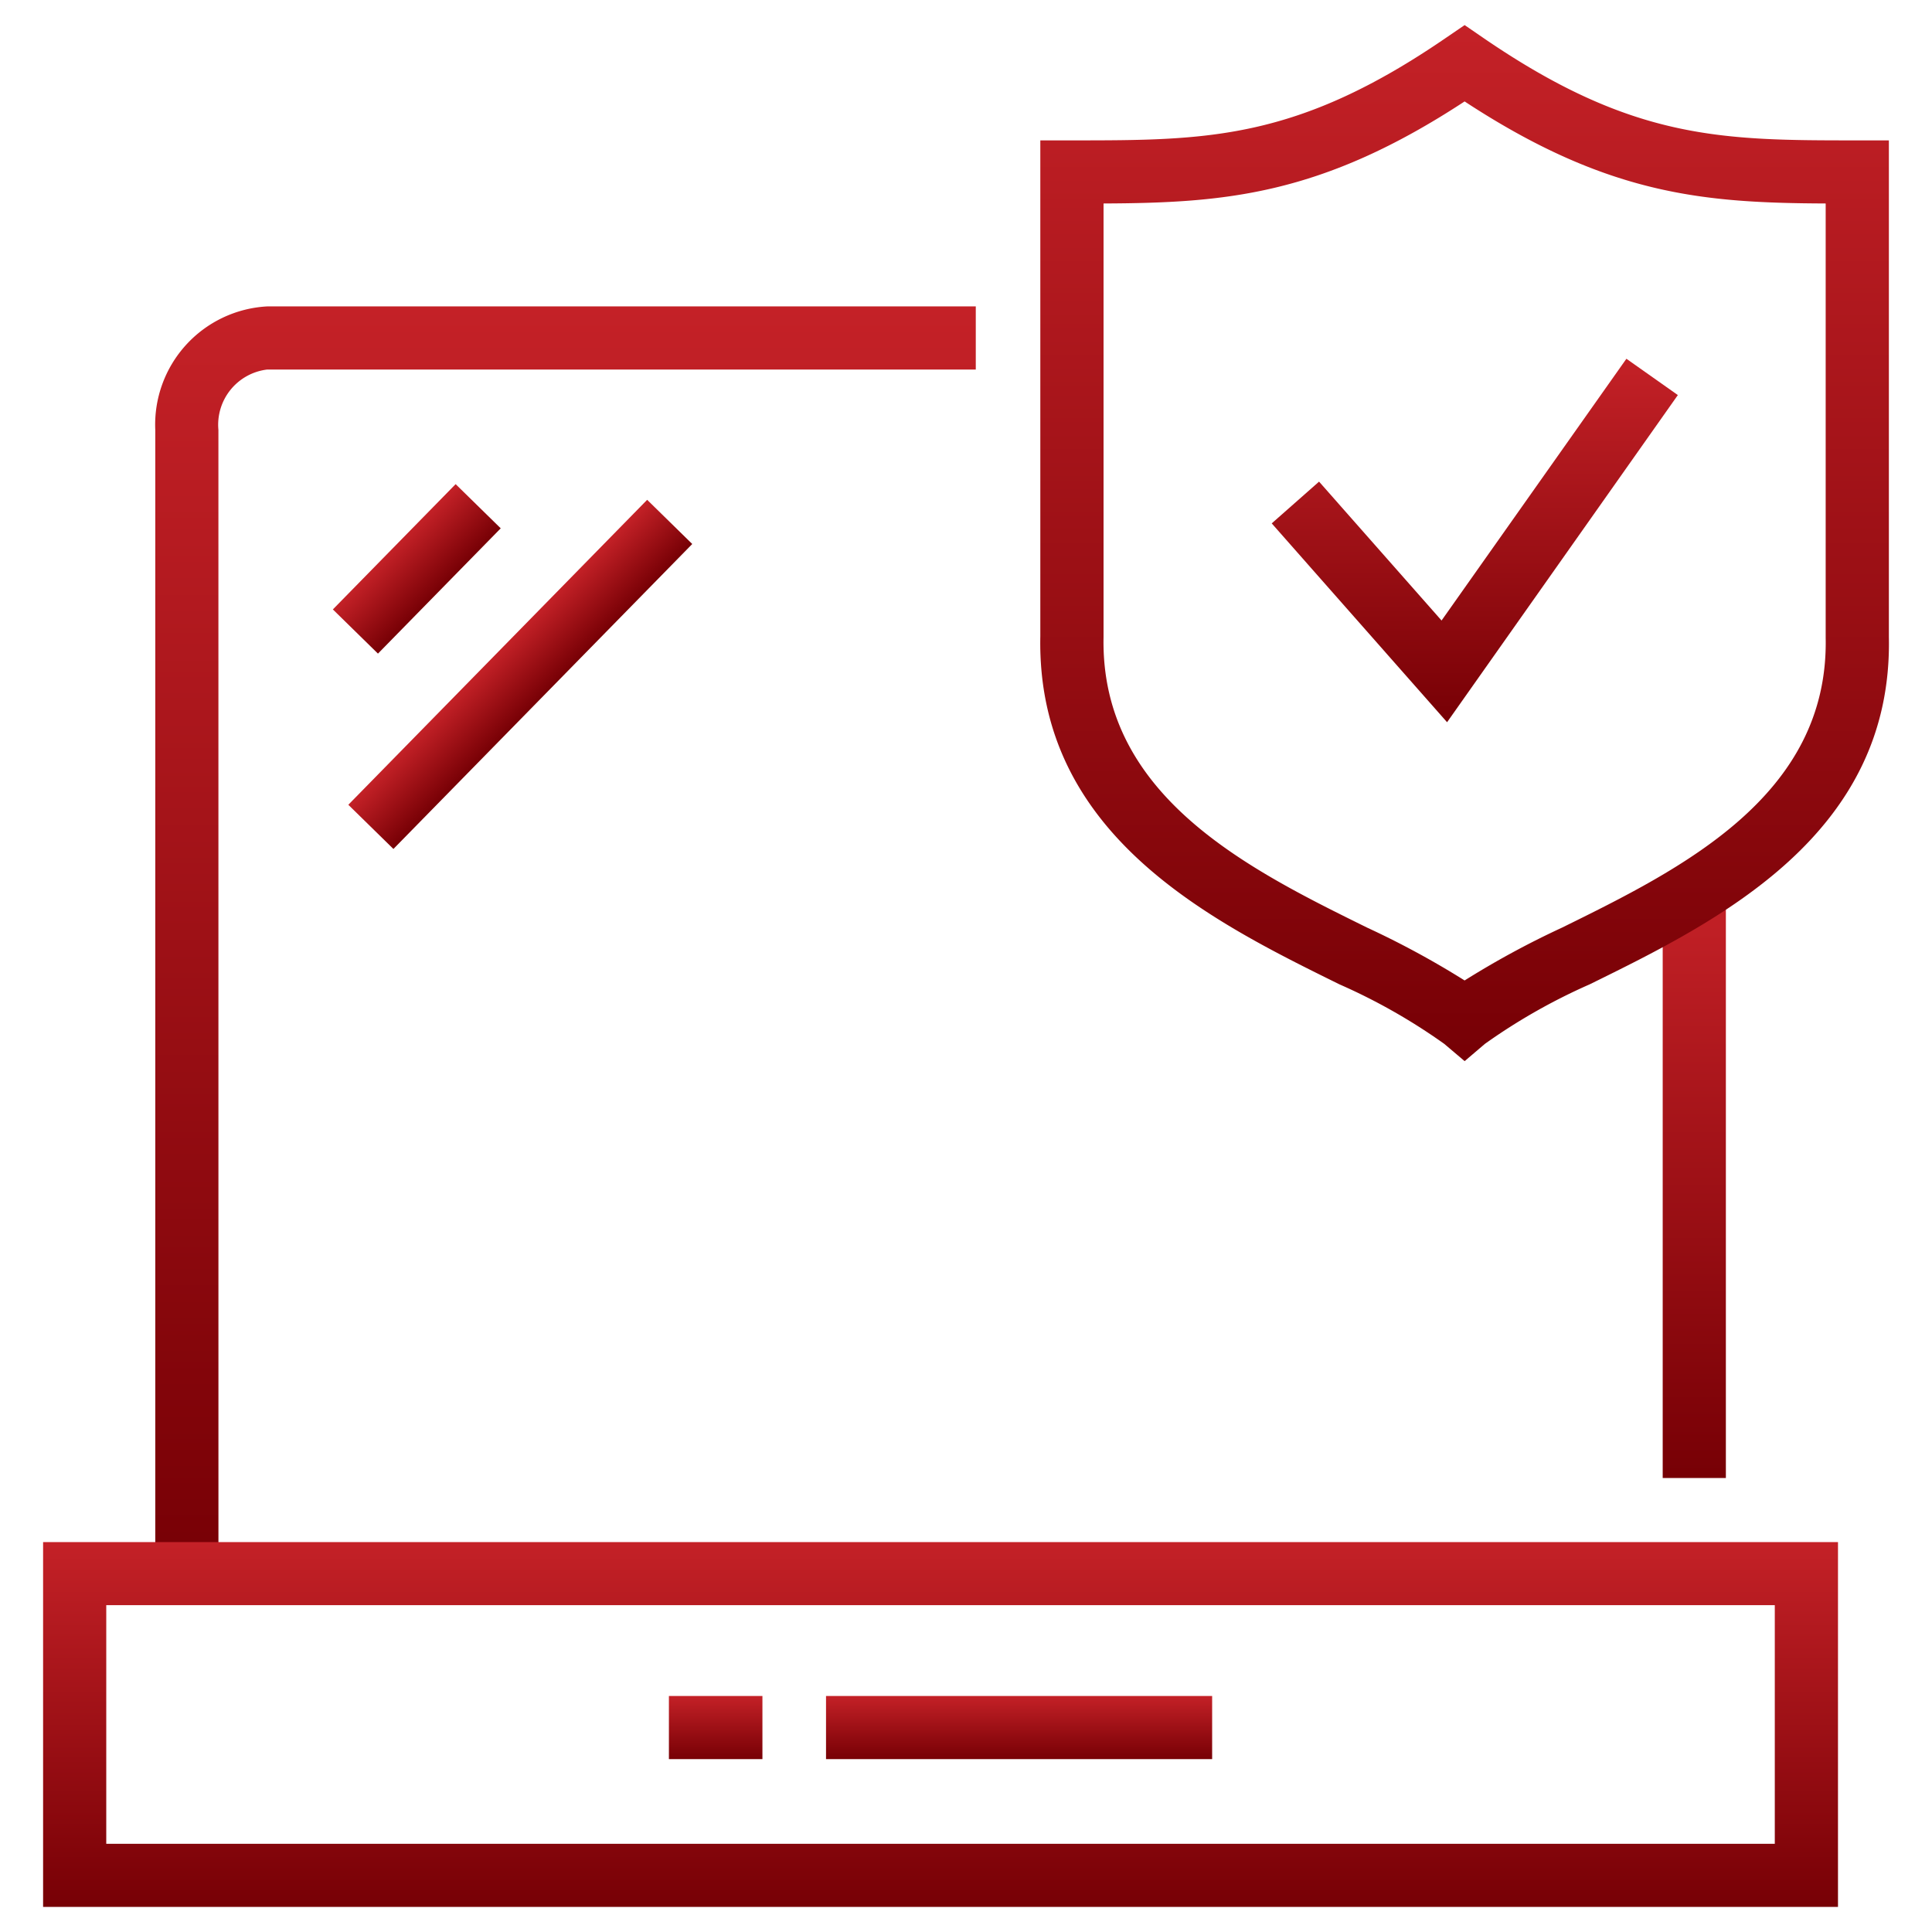
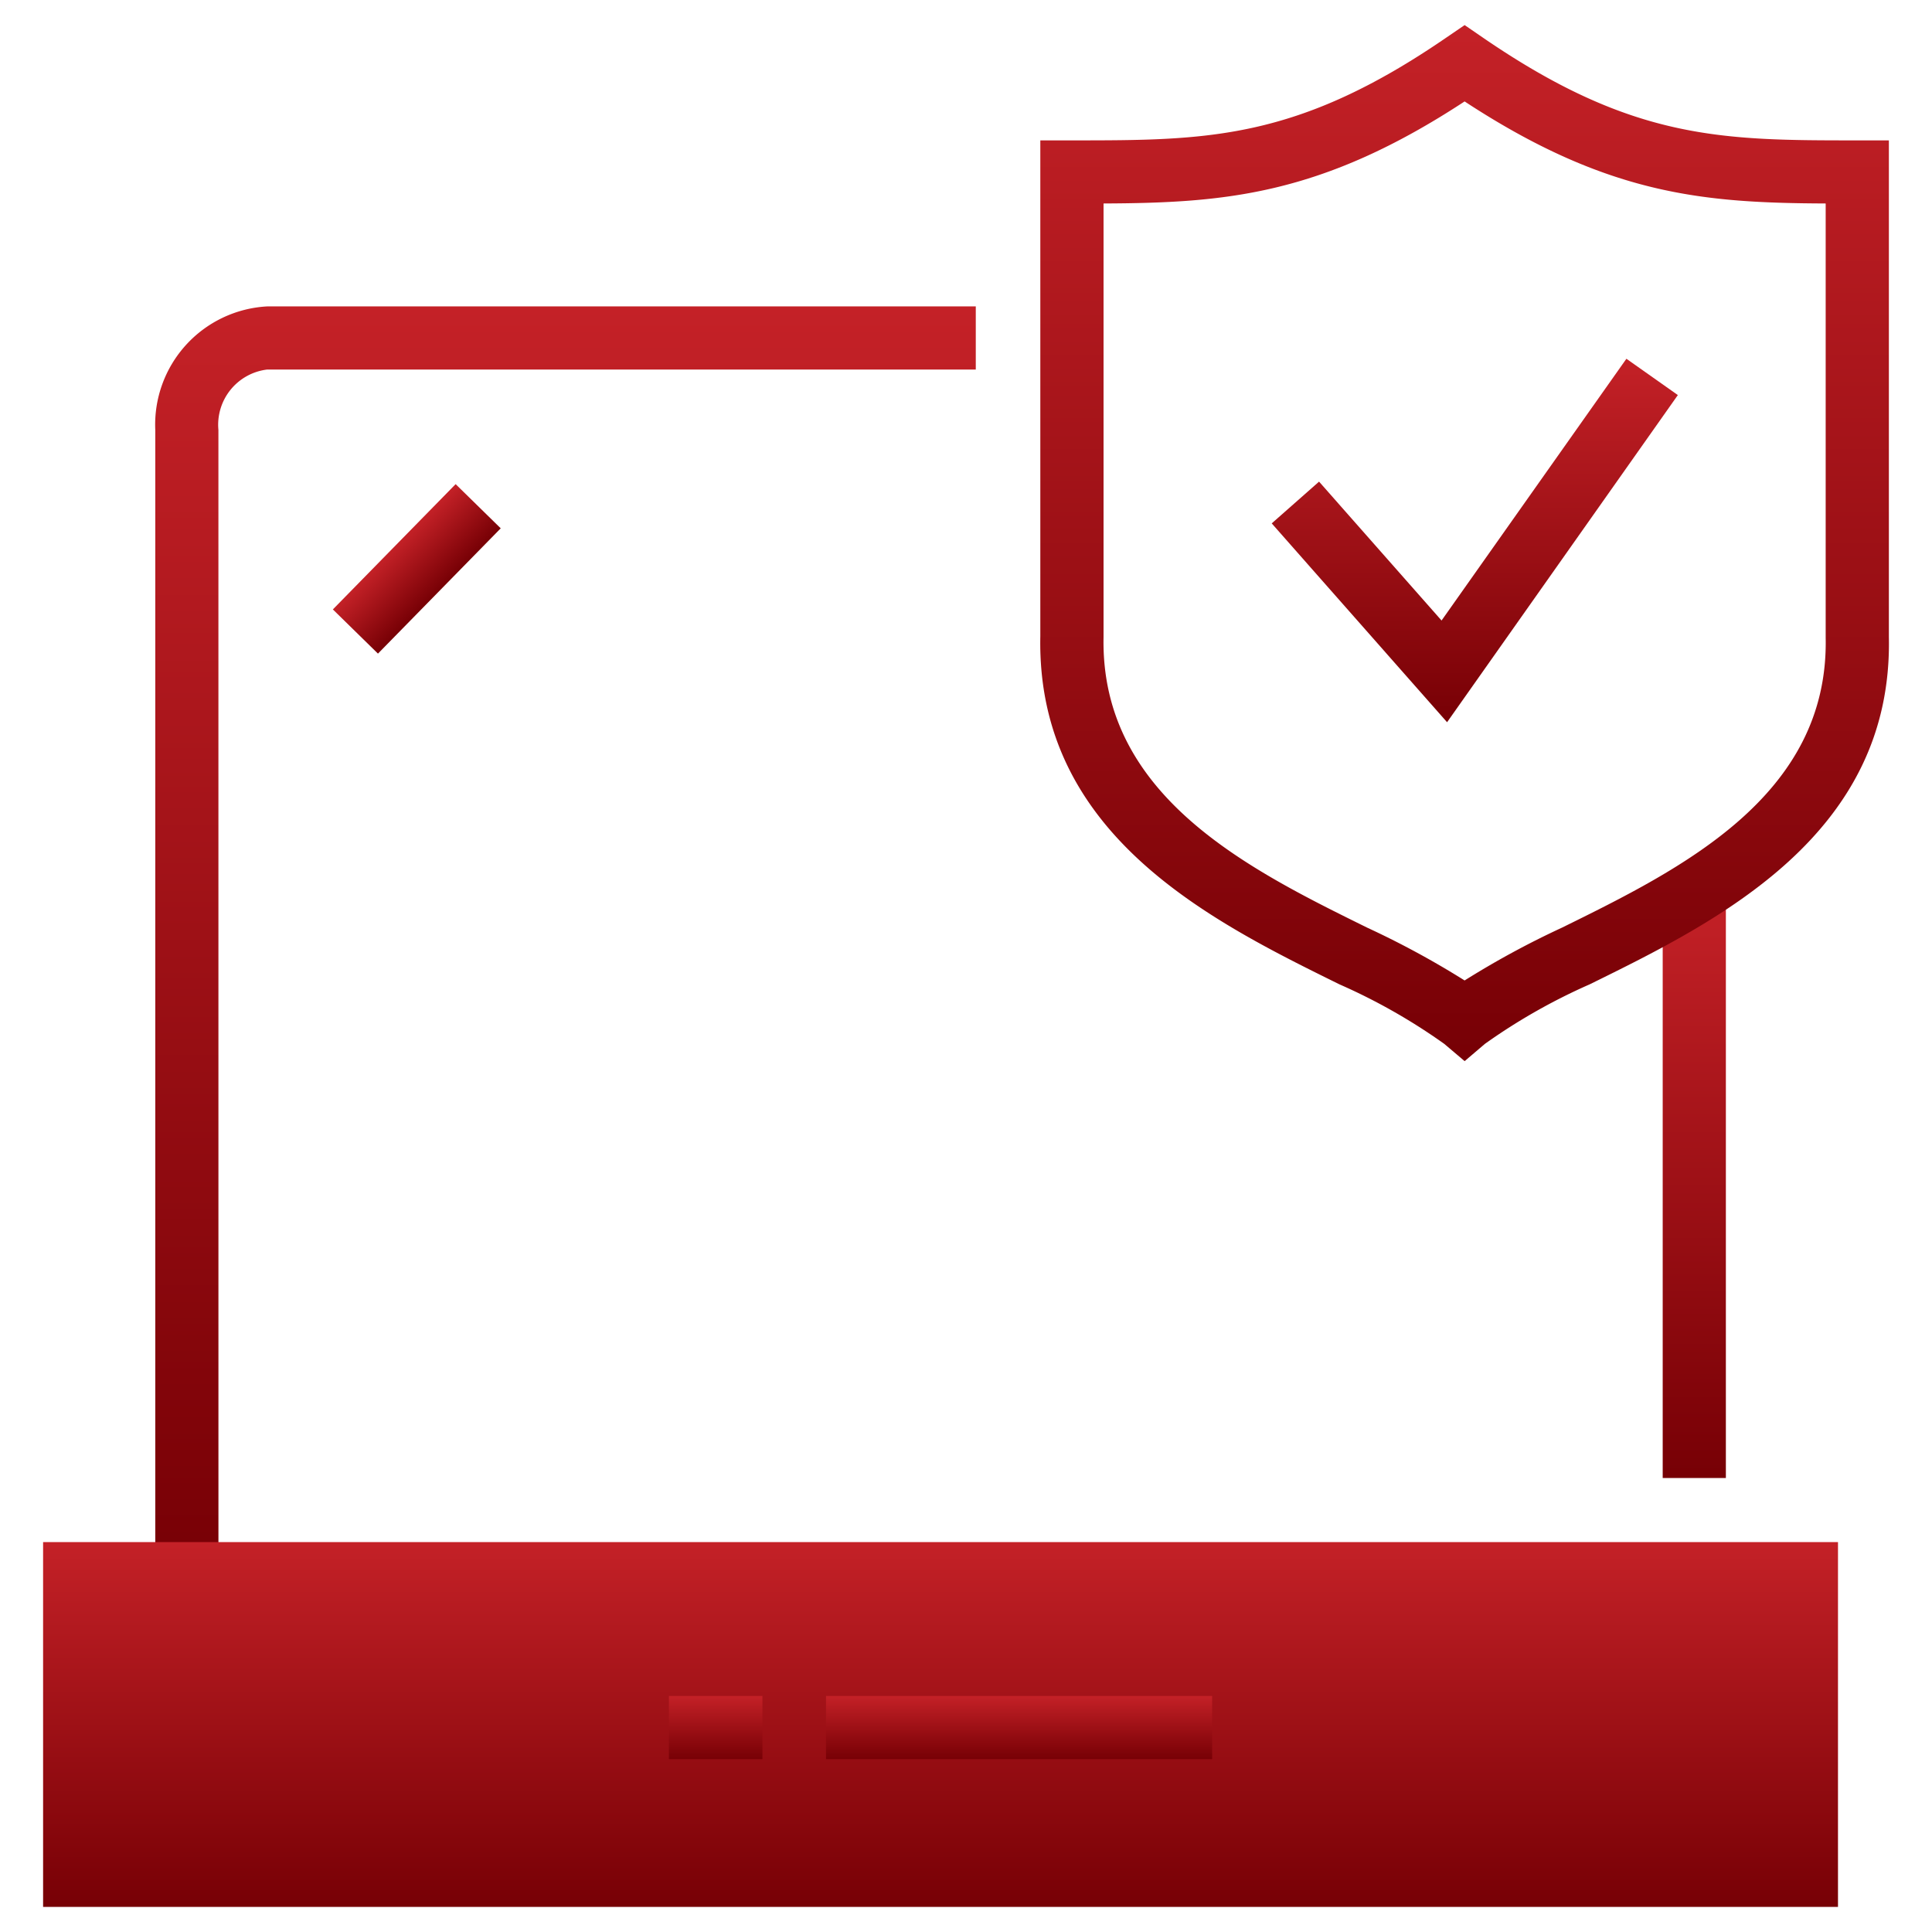
<svg xmlns="http://www.w3.org/2000/svg" width="62" height="62" viewBox="0 0 62 62">
  <defs>
    <linearGradient id="linear-gradient" x1="0.5" x2="0.5" y2="1" gradientUnits="objectBoundingBox">
      <stop offset="0" stop-color="#c42127" />
      <stop offset="1" stop-color="#770005" />
    </linearGradient>
    <clipPath id="clip-path">
      <rect id="Rectangle_5884" data-name="Rectangle 5884" width="59.234" height="60.39" fill="url(#linear-gradient)" />
    </clipPath>
  </defs>
  <g transform="translate(-149 -30)">
    <g id="Group_19585" data-name="Group 19585" transform="translate(150.383 30.805)">
      <rect id="Rectangle_5879" data-name="Rectangle 5879" width="2.027" height="18.789" transform="translate(51.975 27.837)" fill="url(#linear-gradient)" />
      <g id="Group_19584" data-name="Group 19584" transform="translate(0 0)">
        <g id="Group_19583" data-name="Group 19583" clip-path="url(#clip-path)">
          <path id="Path_24604" data-name="Path 24604" d="M6.114,50.92H4.087V14.213a3.8,3.8,0,0,1,3.592-3.962H30.418v2.026H7.679a1.784,1.784,0,0,0-1.566,1.937Z" transform="translate(-0.487 -1.223)" fill="url(#linear-gradient)" />
-           <path id="Path_24605" data-name="Path 24605" d="M57.6,66.983H0V55.276H57.6ZM2.027,64.957H55.572V57.3H2.027Z" transform="translate(0 -6.593)" fill="url(#linear-gradient)" />
-           <rect id="Rectangle_5880" data-name="Rectangle 5880" width="13.702" height="2.026" transform="translate(9.795 25.021) rotate(-45.581)" fill="url(#linear-gradient)" />
+           <path id="Path_24605" data-name="Path 24605" d="M57.6,66.983H0V55.276H57.6ZM2.027,64.957V57.3H2.027Z" transform="translate(0 -6.593)" fill="url(#linear-gradient)" />
          <rect id="Rectangle_5881" data-name="Rectangle 5881" width="5.629" height="2.026" transform="translate(9.299 18.752) rotate(-45.581)" fill="url(#linear-gradient)" />
          <rect id="Rectangle_5882" data-name="Rectangle 5882" width="3.001" height="2.026" transform="translate(20.083 53.621)" fill="url(#linear-gradient)" />
          <rect id="Rectangle_5883" data-name="Rectangle 5883" width="12.391" height="2.026" transform="translate(25.125 53.621)" fill="url(#linear-gradient)" />
          <path id="Path_24606" data-name="Path 24606" d="M49.953,33.248l-.654-.554a18.875,18.875,0,0,0-3.363-1.91c-4.1-2.022-9.725-4.792-9.6-11.165V3.7h1.014c4.345,0,7.215,0,12.027-3.307L49.953,0l.574.394C55.338,3.7,58.209,3.7,62.554,3.7h1.013V19.639c.129,6.352-5.492,9.123-9.6,11.144a18.938,18.938,0,0,0-3.364,1.911ZM38.365,5.725V19.639c-.1,5.1,4.648,7.447,8.466,9.328a28,28,0,0,1,3.121,1.692,27.994,27.994,0,0,1,3.121-1.693c3.818-1.88,8.569-4.222,8.466-9.306V5.725c-3.89-.018-6.982-.255-11.587-3.275-4.605,3.02-7.7,3.257-11.588,3.275" transform="translate(-4.334 0)" fill="url(#linear-gradient)" />
          <path id="Path_24607" data-name="Path 24607" d="M50.394,23.822l-5.627-6.381,1.519-1.34,3.931,4.457,5.932-8.4L57.8,13.323Z" transform="translate(-5.339 -1.45)" fill="url(#linear-gradient)" />
        </g>
      </g>
    </g>
    <rect id="Group_19574-area" data-name="Group 19574-area" width="62" height="62" transform="translate(149 30)" fill="none" />
  </g>
</svg>